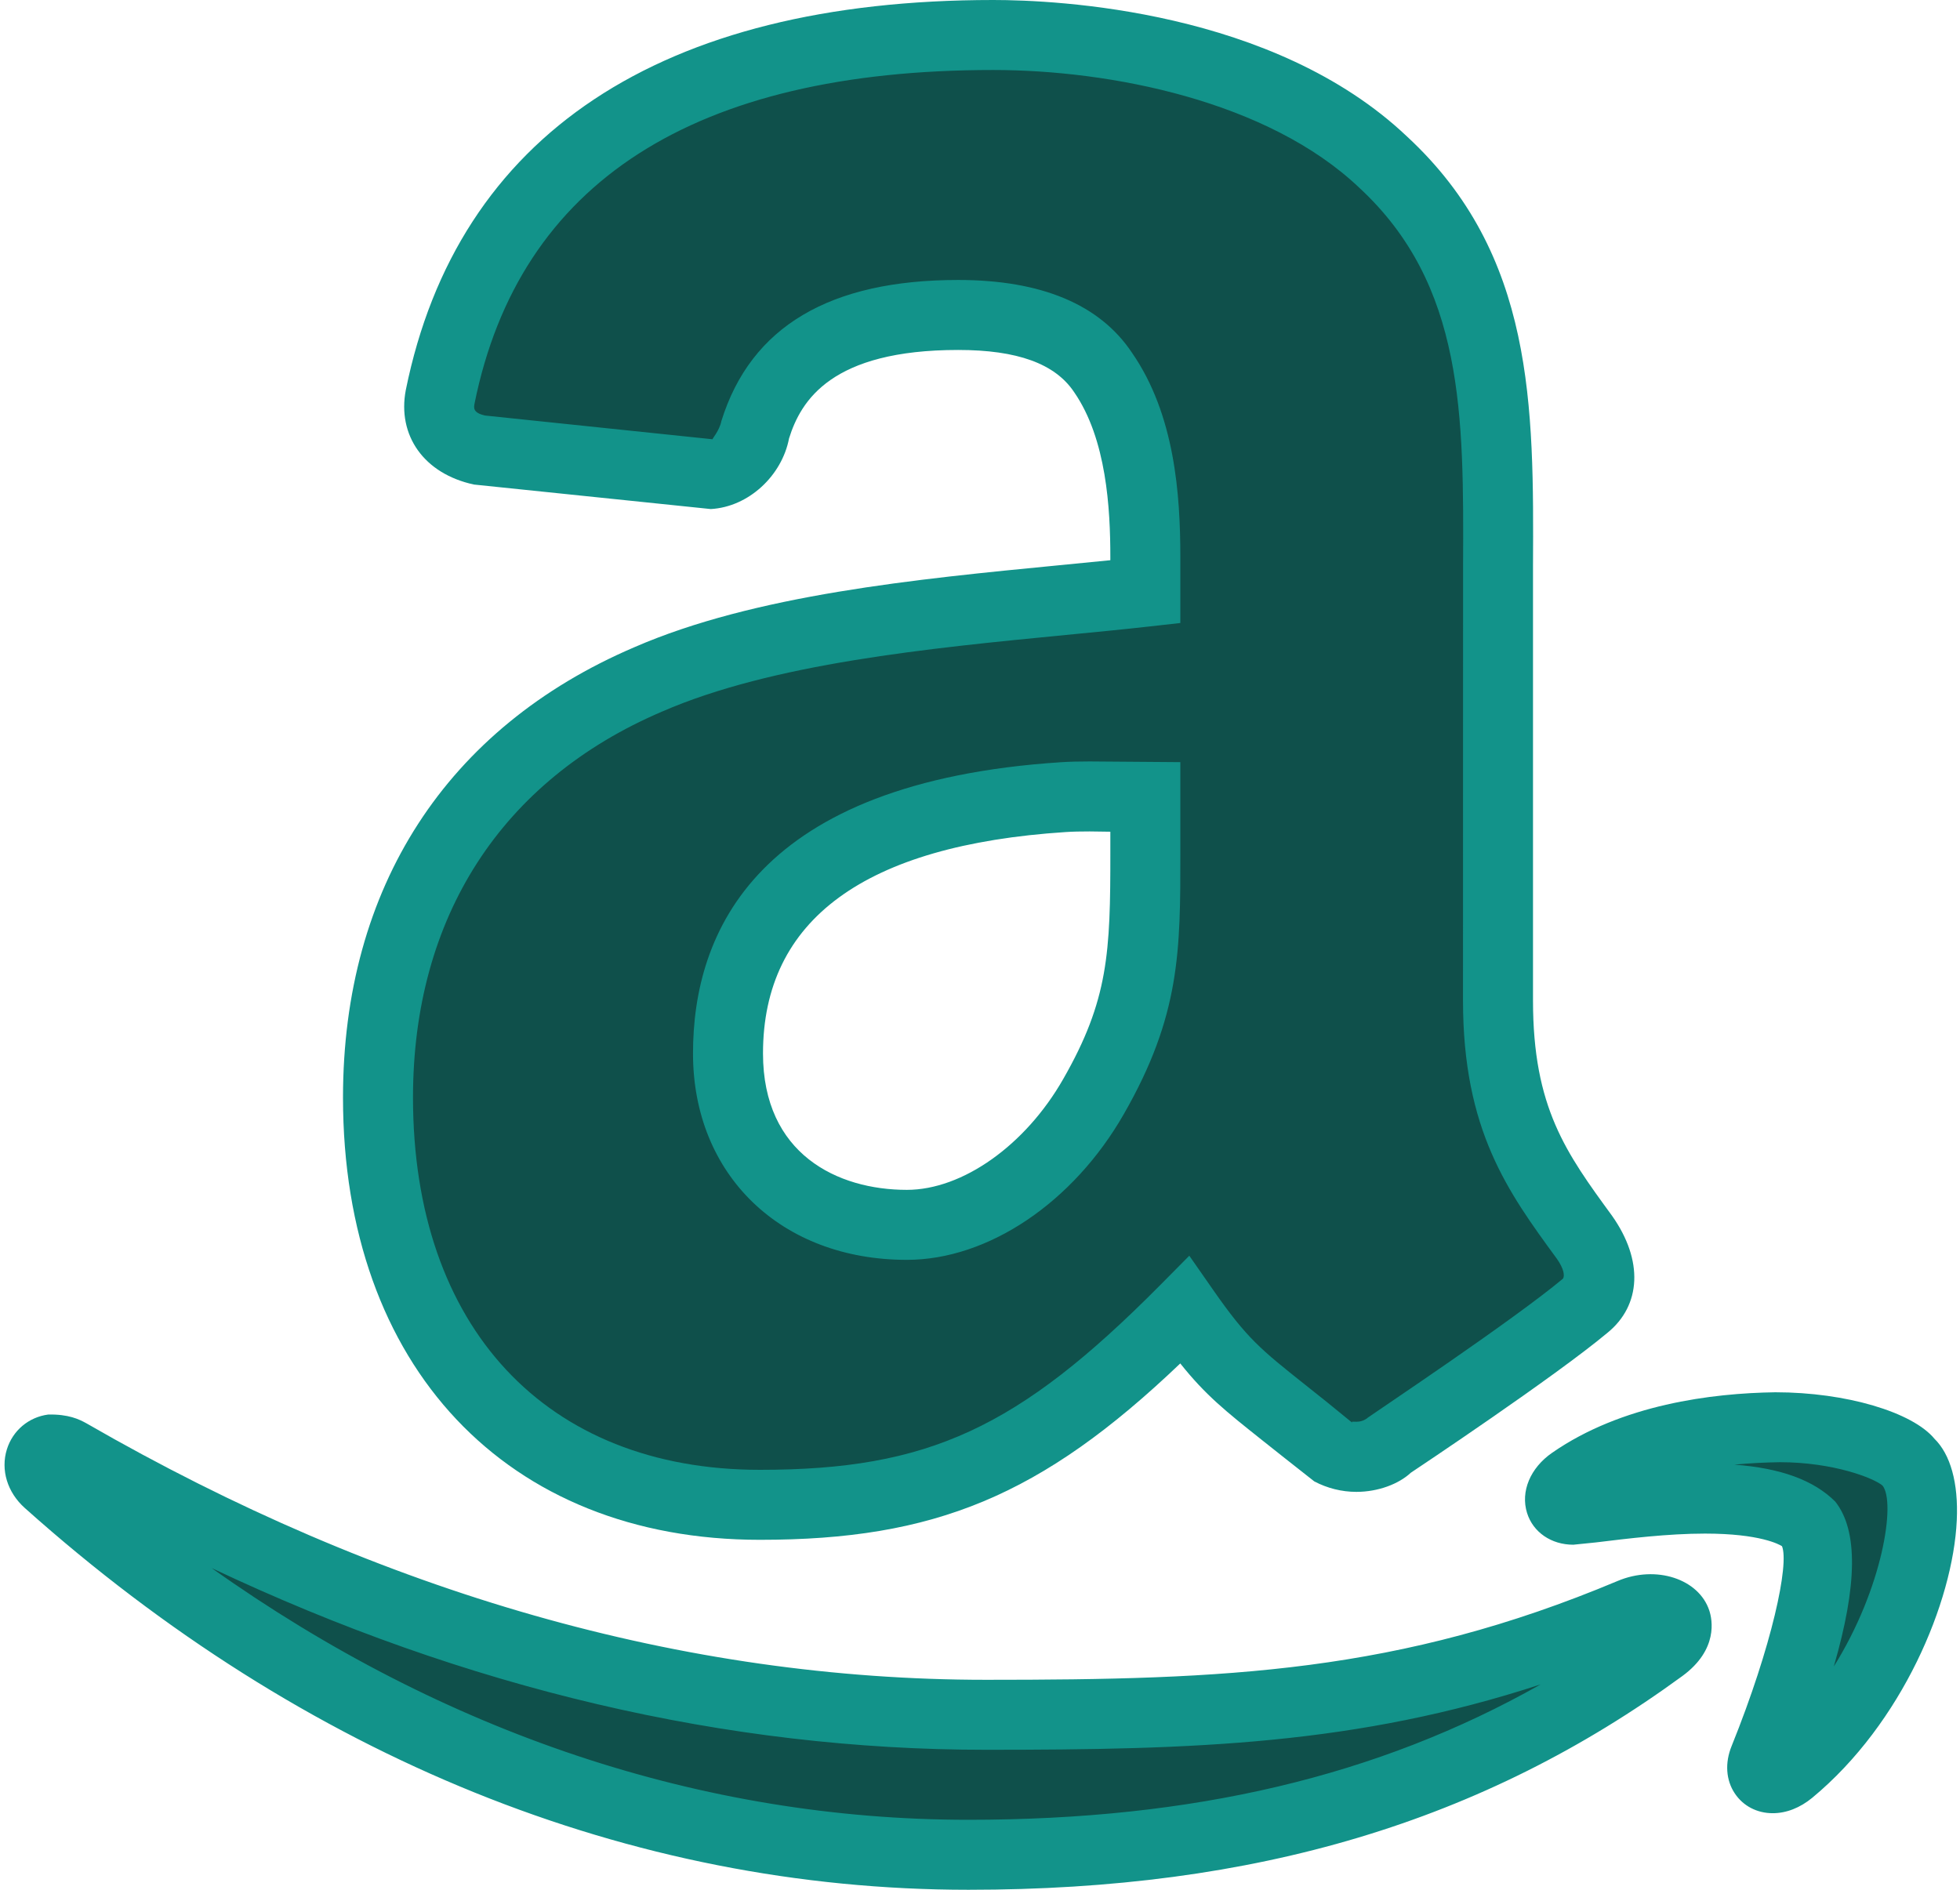
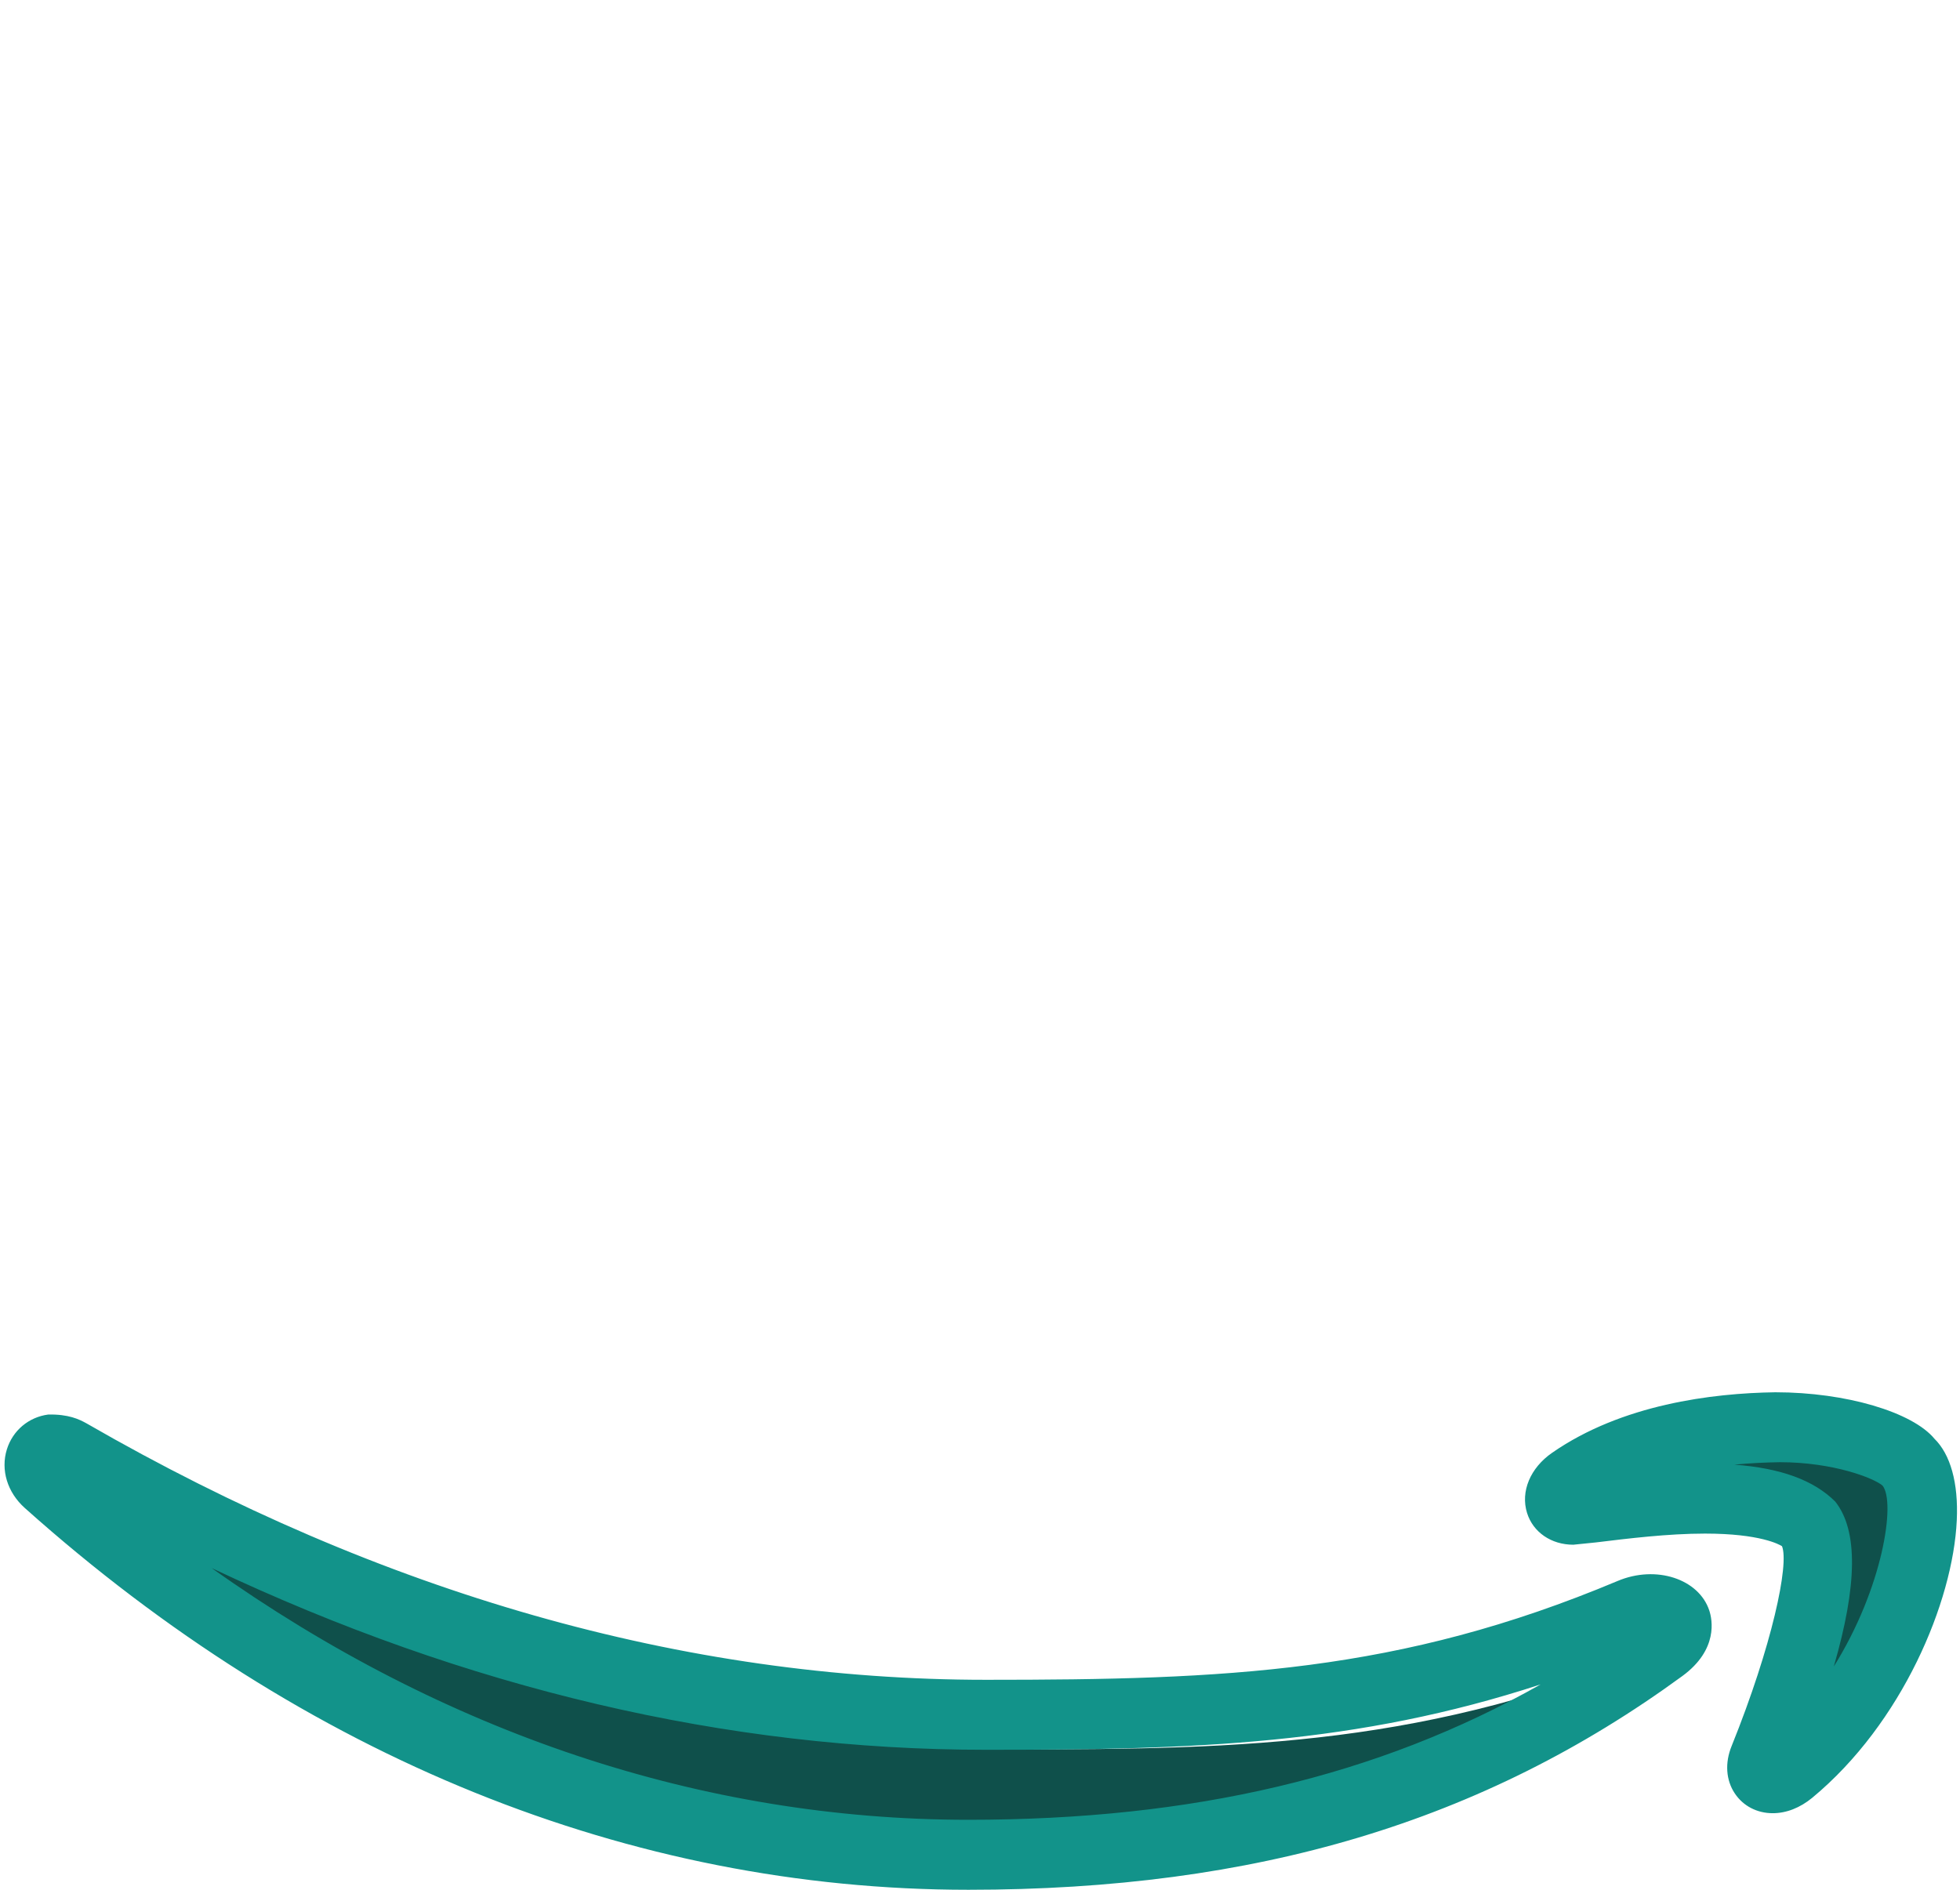
<svg xmlns="http://www.w3.org/2000/svg" fill="#000000" height="27" preserveAspectRatio="xMidYMid meet" version="1" viewBox="1.1 2.0 28.0 27.0" width="28" zoomAndPan="magnify">
  <g id="change1_1">
-     <path d="M15.29,2.5c-3.512,0-7.073,1.078-7.901,5.167C7.301,8.124,7.622,8.359,7.923,8.426l3.304,0.347 c0.335-0.018,0.602-0.329,0.667-0.659C12.273,6.909,13.382,6.5,14.788,6.5c0.759,0,1.619,0.146,2.068,0.818 c0.519,0.751,0.606,1.772,0.606,2.642v0.494c-2.14,0.238-5.104,0.383-7.105,1.255C8.045,12.697,6.5,14.715,6.5,17.681 c0,3.796,2.349,5.819,5.456,5.819c2.625,0,4.041-0.738,6.067-2.781c0.669,0.96,0.862,0.994,2.088,2.004 c0.276,0.146,0.624,0.119,0.867-0.098c0,0,2.019-1.343,2.771-1.971c0.3-0.244,0.235-0.626,0-0.959 c-0.675-0.922-1.249-1.688-1.249-3.401v-5.677c0-2.412,0.152-4.643-1.644-6.303C19.439,2.968,17.084,2.5,15.29,2.5z M16.289,13.389 c0.333-0.022,0.839,0,1.173,0v0.791c0.001,1.425-0.015,2.22-0.74,3.486c-0.587,1.028-1.631,1.833-2.667,1.833 c-1.416,0-2.555-0.868-2.555-2.449C11.5,14.33,13.96,13.541,16.289,13.389z" fill="#0f504b" />
-   </g>
+     </g>
  <g id="change2_1">
-     <path d="M11.956,24C8.338,24,6,21.52,6,17.681c0-3.001,1.478-5.285,4.16-6.433 c1.722-0.75,4.031-0.974,6.069-1.172c0.251-0.024,0.496-0.048,0.733-0.072V9.96c0-0.691-0.054-1.687-0.517-2.357 C16.173,7.195,15.632,7,14.788,7c-1.81,0-2.246,0.721-2.416,1.264c-0.102,0.533-0.578,0.979-1.118,1.009l-3.383-0.35 c-0.719-0.155-1.097-0.706-0.974-1.35C7.636,3.925,10.538,2,15.29,2c0.904,0,4.004,0.141,5.911,1.951 c1.821,1.685,1.81,3.851,1.799,6.145v6.199c0,1.53,0.474,2.178,1.129,3.075c0.452,0.639,0.416,1.281-0.065,1.672 c-0.759,0.634-2.726,1.944-2.81,2c-0.172,0.161-0.468,0.273-0.777,0.273l0,0c-0.209,0-0.417-0.052-0.602-0.15 c-0.349-0.274-0.565-0.446-0.749-0.592c-0.519-0.413-0.803-0.639-1.165-1.093C15.975,23.376,14.448,24,11.956,24z M14.788,6 c1.188,0,2.024,0.35,2.484,1.041c0.611,0.883,0.69,2.024,0.69,2.919v0.941l-0.445,0.05c-0.375,0.042-0.775,0.081-1.191,0.121 c-1.963,0.191-4.189,0.407-5.769,1.095C8.262,13.148,7,15.106,7,17.681C7,20.962,8.899,23,11.956,23 c2.405,0,3.686-0.591,5.712-2.633l0.422-0.426l0.343,0.492c0.481,0.69,0.675,0.845,1.318,1.356 c0.186,0.147,0.405,0.322,0.673,0.543c-0.033-0.029,0.01-0.018,0.054-0.019c0.044,0,0.109-0.011,0.167-0.062 c0.076-0.057,2.06-1.378,2.783-1.982c0.027-0.041,0.014-0.142-0.088-0.286C22.642,19.029,22,18.151,22,16.294l0.001-6.203 c0.01-2.157,0.019-4.02-1.484-5.41C19.21,3.44,16.96,3,15.29,3c-4.277,0-6.771,1.604-7.411,4.766 C7.868,7.825,7.854,7.898,8.031,7.937l3.249,0.339c-0.009-0.006,0.098-0.121,0.125-0.259C11.827,6.661,12.961,6,14.788,6z M14.055,20C12.256,20,11,18.787,11,17.051c0-1.742,0.912-3.878,5.257-4.161c0.12-0.008,0.262-0.011,0.41-0.011l1.295,0.01v1.292 c0.001,1.4,0.001,2.325-0.806,3.734C16.433,19.181,15.216,20,14.055,20z M16.667,13.879c-0.125,0-0.244,0.002-0.345,0.009 C13.454,14.075,12,15.139,12,17.051C12,18.488,13.062,19,14.055,19c0.795,0,1.693-0.636,2.233-1.582 c0.648-1.131,0.675-1.81,0.674-3.237v-0.298L16.667,13.879z" fill="#12938a" />
-   </g>
+     </g>
  <g>
    <g id="change3_1">
-       <path d="M26.467,22.391c-0.942,0.013-2.063,0.188-2.908,0.775c-0.259,0.18-0.221,0.435,0.067,0.401 c0.951-0.113,2.716-0.383,3.339,0.24c0.377,0.479-0.309,2.446-0.664,3.326c-0.108,0.265,0.126,0.368,0.368,0.166 c1.582-1.31,2.265-3.841,1.68-4.426C28.189,22.68,27.41,22.378,26.467,22.391z M1.854,22.706c-0.197,0.026-0.274,0.282-0.067,0.468 C5.303,26.317,9.775,28.5,14.935,28.5c3.681,0,6.955-0.802,9.904-2.957c0.487-0.358,0.063-0.705-0.435-0.495 c-3.306,1.389-5.946,1.451-9.215,1.451c-4.846,0-9.305-1.542-13.098-3.727C2.007,22.725,1.918,22.698,1.854,22.706z" fill="#0f504b" />
+       <path d="M26.467,22.391c-0.942,0.013-2.063,0.188-2.908,0.775c-0.259,0.18-0.221,0.435,0.067,0.401 c0.951-0.113,2.716-0.383,3.339,0.24c0.377,0.479-0.309,2.446-0.664,3.326c-0.108,0.265,0.126,0.368,0.368,0.166 c1.582-1.31,2.265-3.841,1.68-4.426C28.189,22.68,27.41,22.378,26.467,22.391z M1.854,22.706c-0.197,0.026-0.274,0.282-0.067,0.468 C5.303,26.317,9.775,28.5,14.935,28.5c3.681,0,6.955-0.802,9.904-2.957c-3.306,1.389-5.946,1.451-9.215,1.451c-4.846,0-9.305-1.542-13.098-3.727C2.007,22.725,1.918,22.698,1.854,22.706z" fill="#0f504b" />
    </g>
    <g id="change4_1">
      <path d="M14.935,29c-4.828,0-9.489-1.886-13.48-5.454c-0.25-0.223-0.348-0.544-0.257-0.838 c0.084-0.27,0.311-0.461,0.591-0.498c0.288-0.006,0.442,0.067,0.55,0.128C6.557,24.769,10.879,26,15.188,26 c3.419,0,5.894-0.098,9.021-1.412c0.55-0.232,1.162-0.029,1.31,0.424c0.041,0.124,0.132,0.555-0.385,0.934 C22.283,28.03,19.042,29,14.935,29z M4.123,24.403C7.444,26.764,11.139,28,14.935,28c3.207,0,5.847-0.619,8.174-1.934 C20.477,26.926,18.18,27,15.188,27C11.479,27,7.767,26.127,4.123,24.403z M26.425,27.906L26.425,27.906 c-0.224,0-0.421-0.102-0.541-0.281c-0.128-0.19-0.145-0.438-0.046-0.68c0.579-1.436,0.824-2.6,0.719-2.854 c-0.038-0.024-0.312-0.18-1.1-0.18c-0.529,0-1.099,0.07-1.557,0.126l-0.324,0.033c-0.315,0-0.575-0.178-0.661-0.454 c-0.095-0.305,0.045-0.643,0.359-0.86c0.994-0.69,2.281-0.851,3.186-0.864c0.001,0,0.002,0,0.003,0 c1.012,0,1.959,0.285,2.272,0.664c0.227,0.223,0.344,0.627,0.319,1.166c-0.054,1.165-0.781,2.901-2.065,3.964 C26.815,27.829,26.62,27.906,26.425,27.906z M25.875,22.926c0.664,0.049,1.138,0.223,1.443,0.528 c0.328,0.413,0.316,1.197-0.021,2.356c0.7-1.119,0.888-2.349,0.696-2.585c-0.124-0.107-0.705-0.334-1.465-0.334 C26.324,22.894,26.104,22.904,25.875,22.926z" fill="#12938a" />
    </g>
  </g>
</svg>